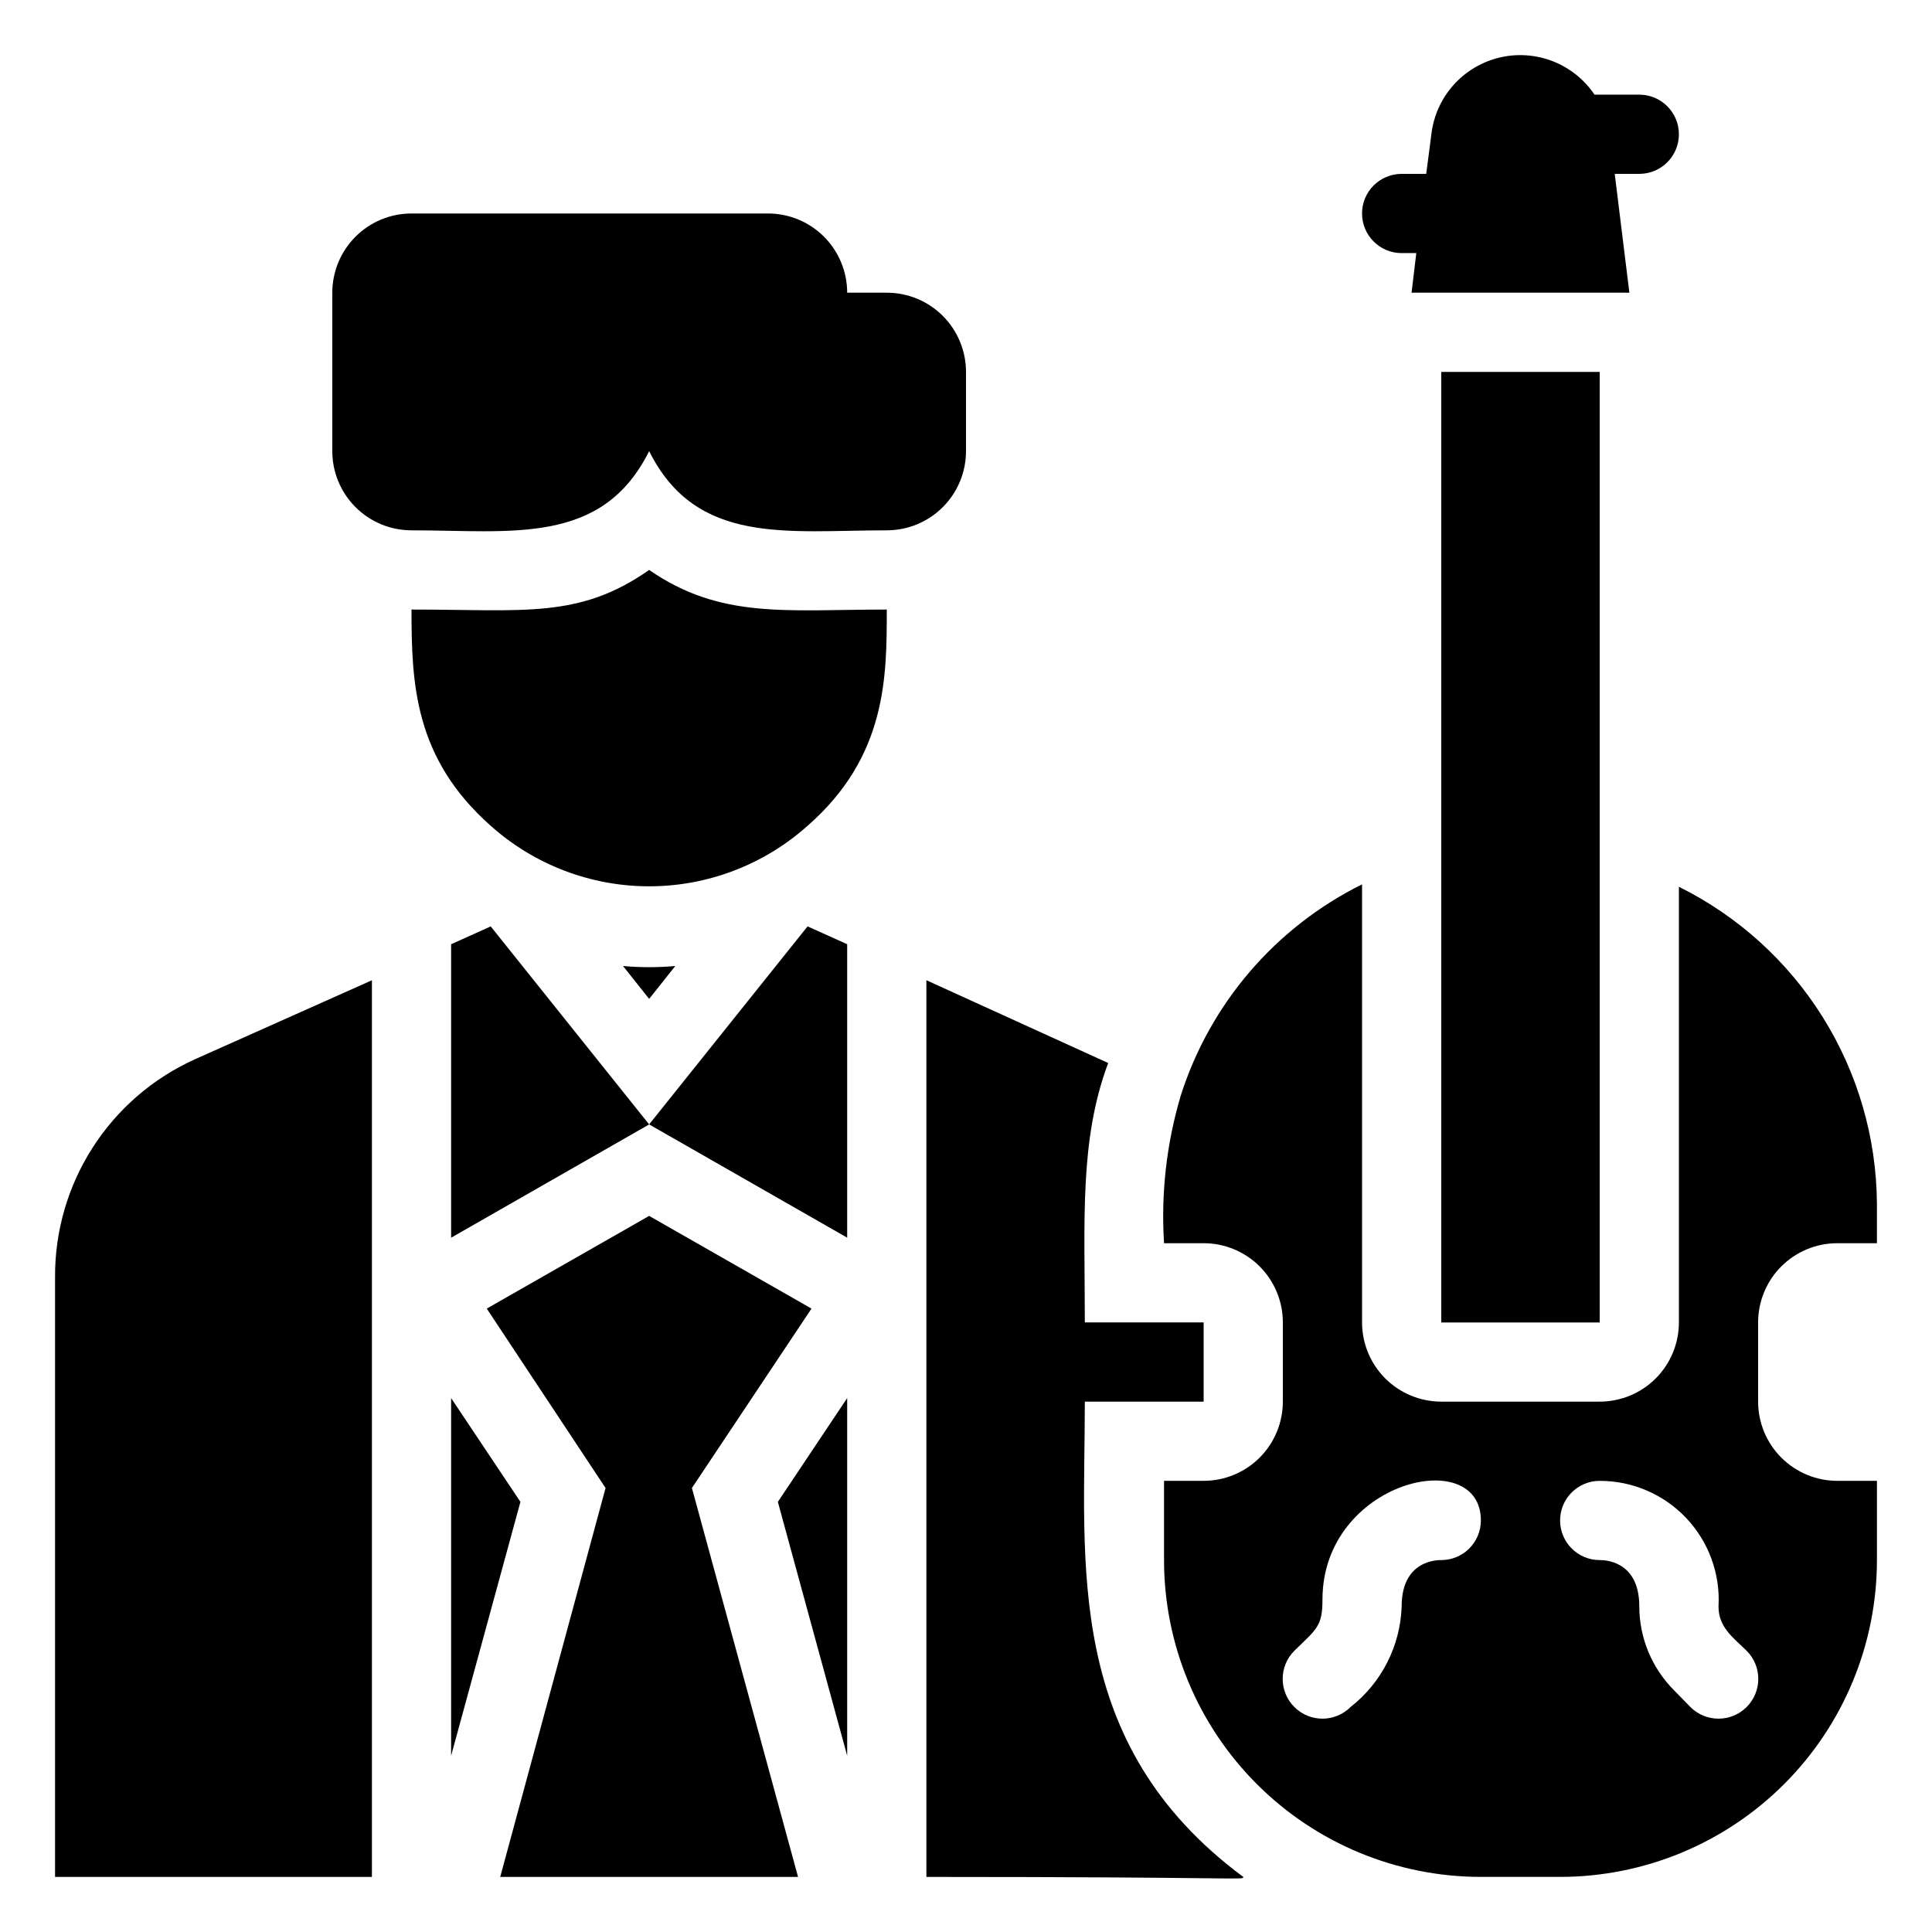
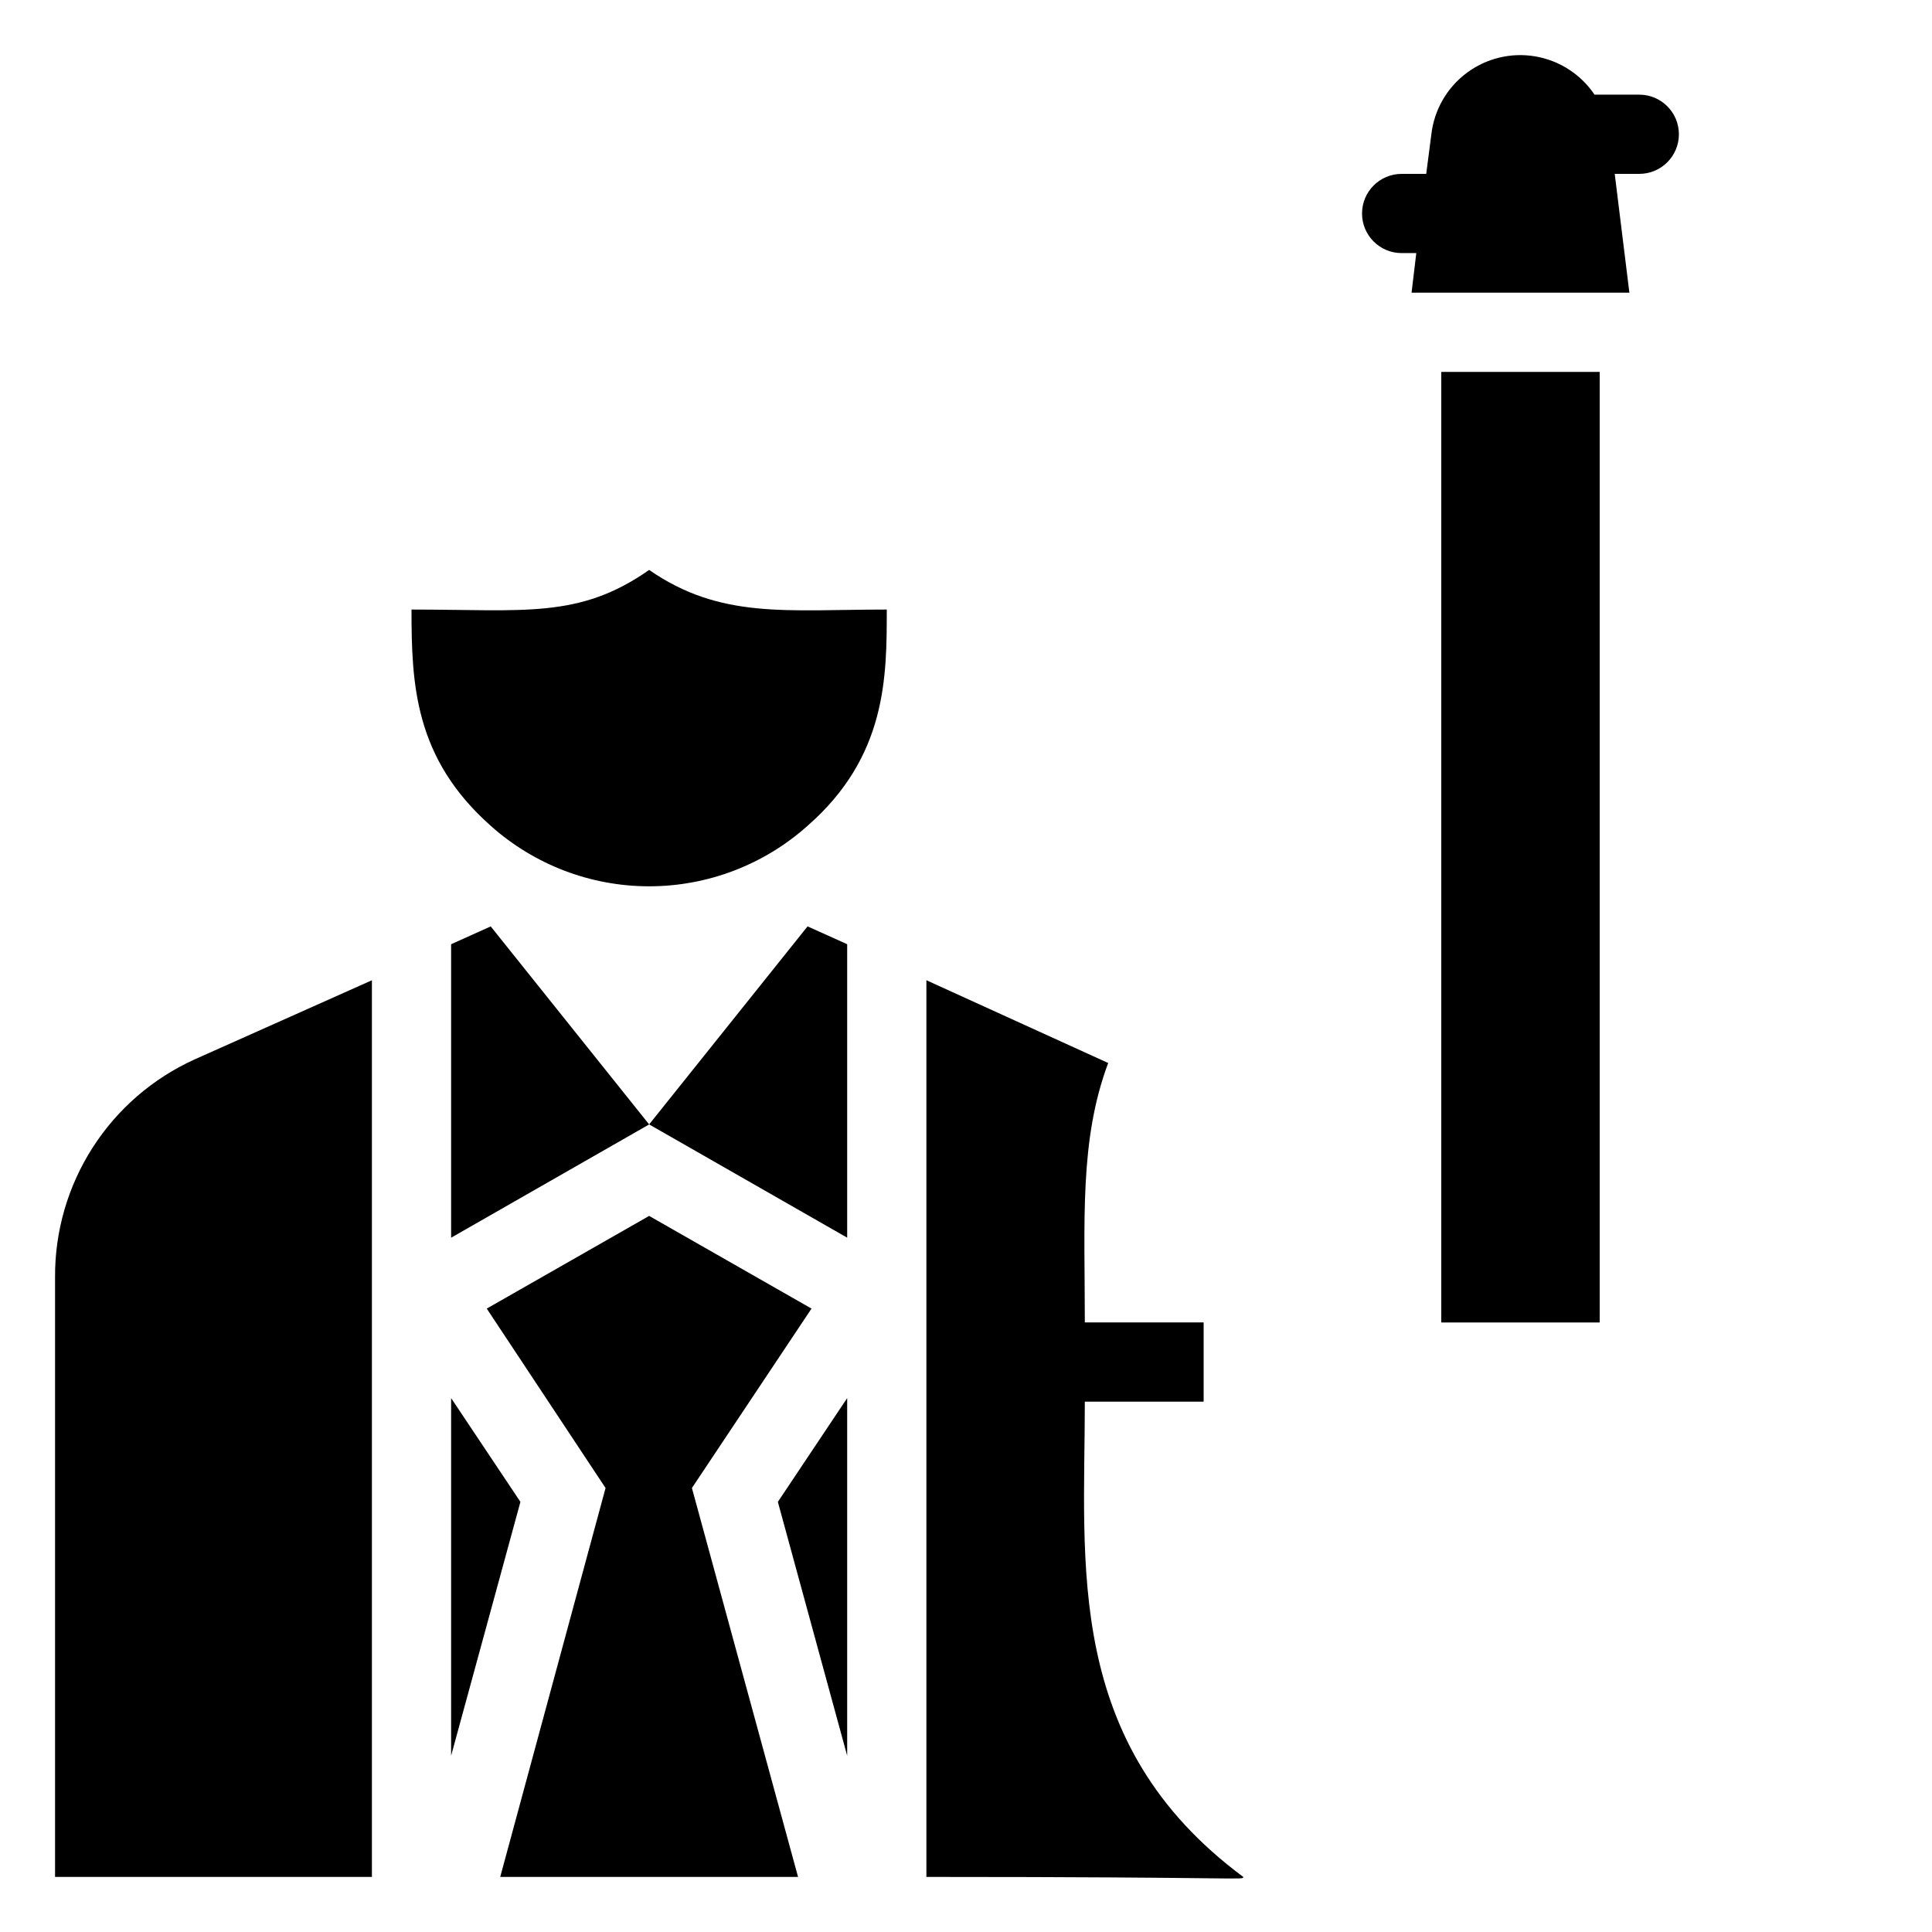
<svg xmlns="http://www.w3.org/2000/svg" fill="#000000" width="800px" height="800px" version="1.1" viewBox="144 144 512 512">
  <g>
-     <path d="m400 263.55v-20.992c0-5.566-2.215-10.906-6.148-14.844-3.938-3.938-9.277-6.148-14.844-6.148h-10.496c0-5.566-2.215-10.906-6.148-14.844-3.938-3.938-9.277-6.148-14.844-6.148h-94.465c-5.566 0-10.906 2.211-14.844 6.148s-6.148 9.277-6.148 14.844v41.984c0 5.566 2.211 10.906 6.148 14.844s9.277 6.148 14.844 6.148c26.555 0 50.484 4.094 62.977-20.992 12.492 25.086 36.633 20.992 62.977 20.992 5.566 0 10.906-2.211 14.844-6.148 3.934-3.938 6.148-9.277 6.148-14.844z" />
    <path d="m316.03 295.04c-18.578 13.016-33.062 10.496-62.977 10.496 0 19.629 0.734 39.359 20.992 57.309 11.547 10.324 26.492 16.035 41.984 16.035 15.488 0 30.438-5.711 41.984-16.035 20.992-18.367 20.992-39.465 20.992-57.309-26.66 0-43.98 2.625-62.977-10.496z" />
    <path d="m368.51 609.29v-94.777l-18.371 27.5z" />
    <path d="m263.55 514.51v94.777l18.367-67.277z" />
    <path d="m158.59 482.5v158.91h83.969v-237.63l-47.023 20.992c-11.074 5.027-20.457 13.152-27.012 23.398-6.559 10.242-10.008 22.168-9.934 34.328z" />
    <path d="m431.49 515.45h31.488v-20.992h-31.488c0-26.977-1.469-48.281 6.191-68.75l-48.176-21.934v237.63c85.227 0 83.969 0.945 83.969 0-47.652-35.371-41.984-82.812-41.984-125.95z" />
-     <path d="m322.96 400c-4.609 0.418-9.246 0.418-13.855 0l6.926 8.711z" />
-     <path d="m630.91 473.47h10.496v-10.496c-0.121-17.484-5.09-34.59-14.355-49.414s-22.465-26.785-38.125-34.555v115.45c0 5.57-2.211 10.91-6.148 14.844-3.934 3.938-9.273 6.148-14.844 6.148h-41.984c-5.566 0-10.906-2.211-14.844-6.148-3.934-3.934-6.148-9.273-6.148-14.844v-116.09c-22.961 11.391-40.312 31.621-48.07 56.051-3.75 12.656-5.242 25.871-4.406 39.047h10.496c5.566 0 10.906 2.211 14.84 6.148 3.938 3.934 6.148 9.273 6.148 14.84v20.992c0 5.57-2.211 10.91-6.148 14.844-3.934 3.938-9.273 6.148-14.84 6.148h-10.496v20.992c0 22.27 8.844 43.629 24.594 59.375 15.746 15.75 37.102 24.594 59.371 24.594h20.992c22.27 0 43.629-8.844 59.375-24.594 15.75-15.746 24.594-37.105 24.594-59.375v-20.992h-10.496c-5.566 0-10.906-2.211-14.844-6.148-3.938-3.934-6.148-9.273-6.148-14.844v-20.992c0-5.566 2.211-10.906 6.148-14.84 3.938-3.938 9.277-6.148 14.844-6.148zm-104.96 83.965c-1.051 0-10.496 0-10.496 12.281-0.348 10.453-5.305 20.211-13.539 26.66-4.113 4.117-10.789 4.117-14.902 0-4.117-4.117-4.117-10.789 0-14.902 5.879-5.773 7.453-6.402 7.453-13.539 0-31.488 41.984-41.25 41.984-20.992l-0.004-0.004c0 2.785-1.105 5.453-3.074 7.422-1.965 1.969-4.637 3.074-7.422 3.074zm66.02 38.941-4.305-4.41 0.004 0.004c-5.906-5.902-9.23-13.906-9.238-22.254 0-12.281-9.445-12.281-10.496-12.281-5.797 0-10.496-4.699-10.496-10.496s4.699-10.496 10.496-10.496c8.672-0.012 16.965 3.551 22.922 9.848 5.961 6.297 9.059 14.77 8.566 23.426 0 5.457 3.672 8.082 7.453 11.754v0.004c4.117 4.113 4.117 10.785 0 14.902-4.117 4.117-10.789 4.117-14.902 0z" />
    <path d="m316.03 441.98 52.48 30.016v-77.773l-10.496-4.723z" />
    <path d="m263.55 394.23v77.773l52.48-30.016-41.984-52.48z" />
    <path d="m525.95 242.56h41.984v251.91h-41.984z" />
    <path d="m359.06 490.79-43.031-24.562-43.035 24.562 31.488 47.547-27.918 103.07h78.93l-28.129-103.07z" />
    <path d="m515.45 211.07h3.883l-1.258 10.496h57.727l-3.883-31.488h6.508c5.797 0 10.496-4.699 10.496-10.496s-4.699-10.496-10.496-10.496h-11.859c-3.629-5.394-9.316-9.066-15.727-10.148-6.414-1.086-12.988 0.512-18.191 4.414-5.203 3.902-8.574 9.77-9.324 16.23l-1.363 10.496h-6.512c-5.797 0-10.496 4.699-10.496 10.496s4.699 10.496 10.496 10.496z" />
  </g>
</svg>